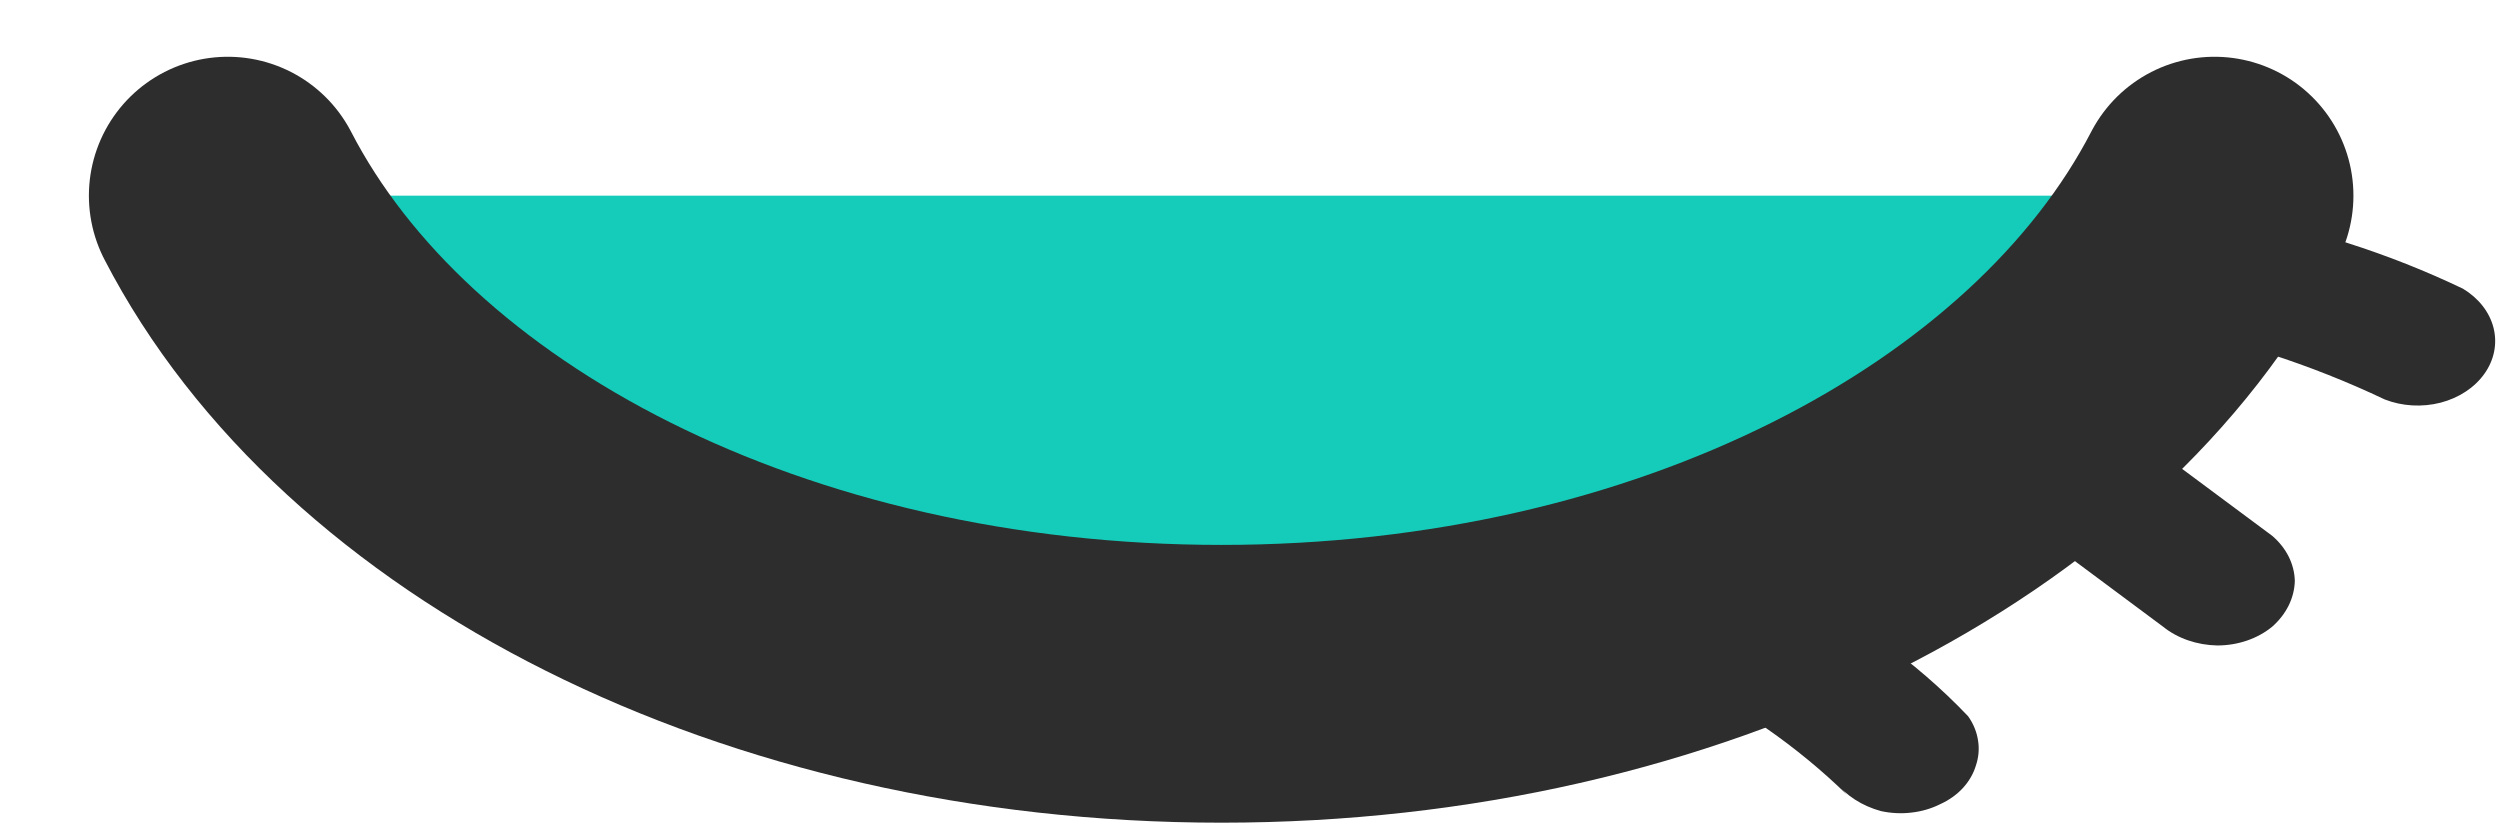
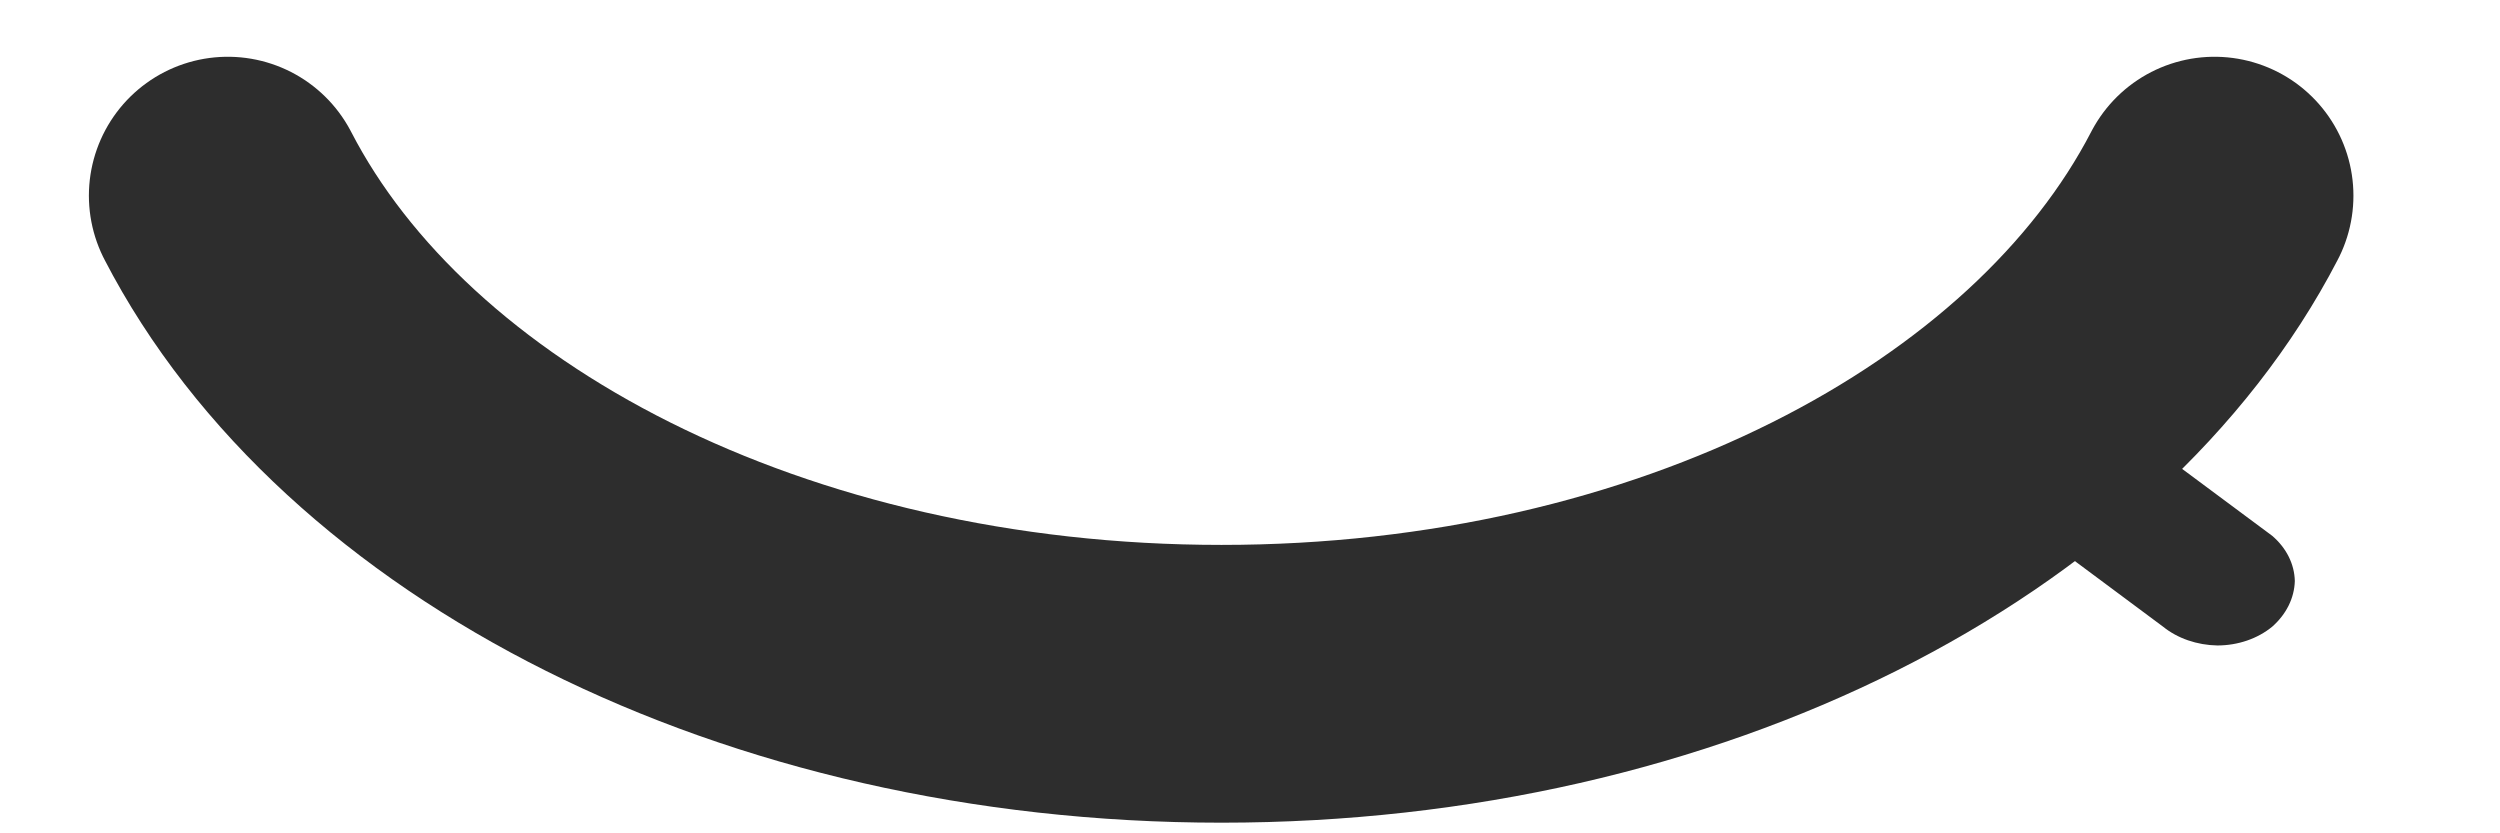
<svg xmlns="http://www.w3.org/2000/svg" width="27" height="9" viewBox="0 0 27 9" fill="none">
-   <path d="M2.46 2.113C4.054 5.196 8.249 7.385 13.192 7.385C18.136 7.385 22.323 5.19 23.917 2.113" fill="#15CCBA" />
  <path d="M2.46 2.113C4.054 5.196 8.249 7.385 13.192 7.385C18.136 7.385 22.323 5.19 23.917 2.113" stroke="#2D2D2D" stroke-width="3" stroke-linecap="round" stroke-linejoin="round" />
-   <path d="M23.265 3.328C23.666 3.516 24.082 3.68 24.51 3.821C24.939 3.959 25.355 4.124 25.755 4.314C25.944 4.388 26.159 4.4 26.358 4.349C26.557 4.297 26.726 4.186 26.832 4.036C26.938 3.887 26.973 3.71 26.93 3.54C26.887 3.37 26.769 3.22 26.6 3.118C26.201 2.927 25.785 2.762 25.355 2.625C24.926 2.486 24.51 2.321 24.11 2.132C24.015 2.075 23.907 2.035 23.793 2.015C23.679 1.995 23.561 1.995 23.447 2.015C23.333 2.035 23.225 2.074 23.131 2.131C23.036 2.188 22.957 2.26 22.898 2.344C22.839 2.427 22.801 2.52 22.788 2.617C22.774 2.713 22.785 2.811 22.82 2.903C22.854 2.996 22.912 3.081 22.988 3.154C23.065 3.228 23.159 3.287 23.265 3.328V3.328Z" fill="#2D2D2D" />
  <path d="M21.827 5.627L23.361 6.768C23.518 6.895 23.728 6.967 23.947 6.971C24.169 6.971 24.382 6.898 24.54 6.768C24.692 6.634 24.779 6.459 24.784 6.275C24.78 6.092 24.693 5.918 24.54 5.787L23.006 4.647C22.848 4.52 22.639 4.447 22.42 4.443C22.198 4.444 21.985 4.517 21.827 4.647C21.674 4.777 21.586 4.952 21.582 5.134C21.586 5.318 21.673 5.494 21.827 5.627V5.627Z" fill="#2D2D2D" />
-   <path d="M18.129 7.033C18.412 7.336 18.73 7.614 19.077 7.866C19.39 8.084 19.68 8.323 19.945 8.581L19.819 8.439C19.934 8.591 20.11 8.704 20.315 8.76C20.422 8.783 20.533 8.789 20.643 8.776C20.752 8.764 20.858 8.733 20.952 8.686C21.047 8.643 21.131 8.584 21.197 8.513C21.263 8.442 21.311 8.36 21.338 8.273C21.369 8.183 21.378 8.09 21.363 7.998C21.349 7.905 21.313 7.816 21.256 7.736C20.971 7.436 20.65 7.159 20.3 6.91C19.998 6.693 19.718 6.456 19.463 6.201L19.589 6.343C19.473 6.185 19.291 6.069 19.077 6.016C18.972 5.992 18.861 5.985 18.753 5.997C18.644 6.008 18.539 6.037 18.444 6.082C18.349 6.128 18.265 6.188 18.199 6.26C18.132 6.333 18.083 6.415 18.055 6.503C18.025 6.592 18.017 6.684 18.031 6.775C18.045 6.866 18.081 6.954 18.136 7.033H18.129Z" fill="#2D2D2D" />
</svg>